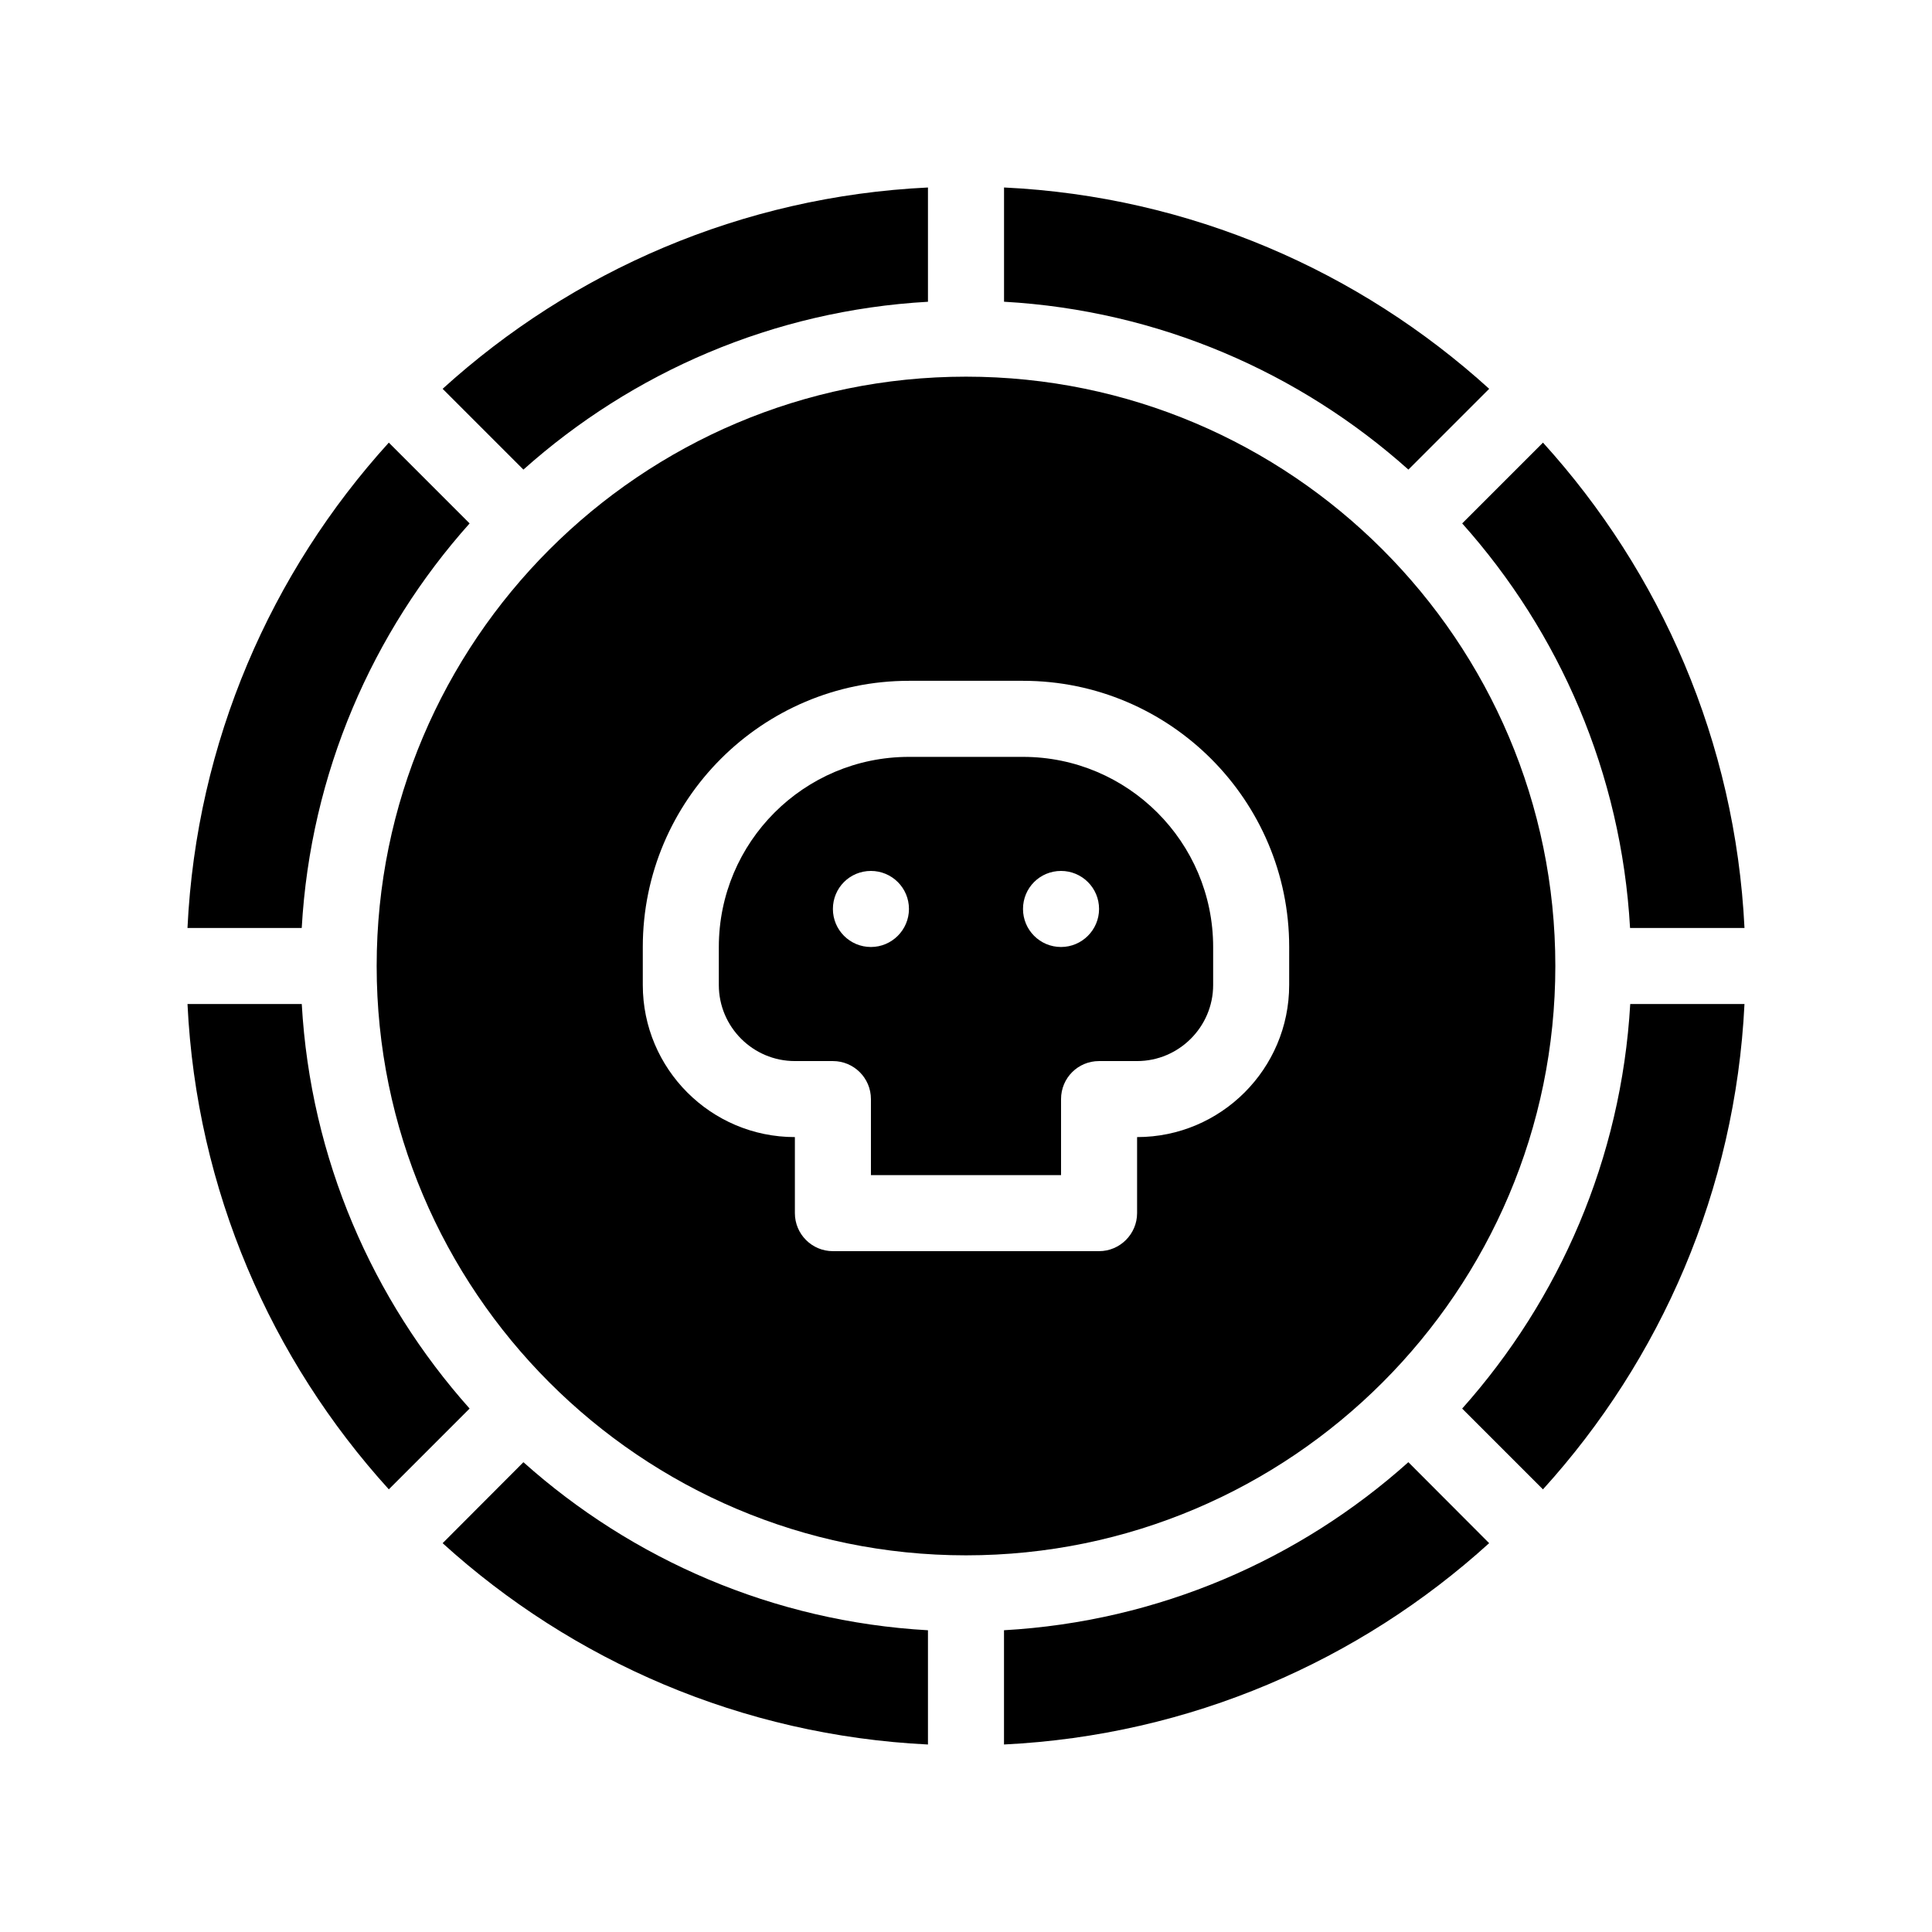
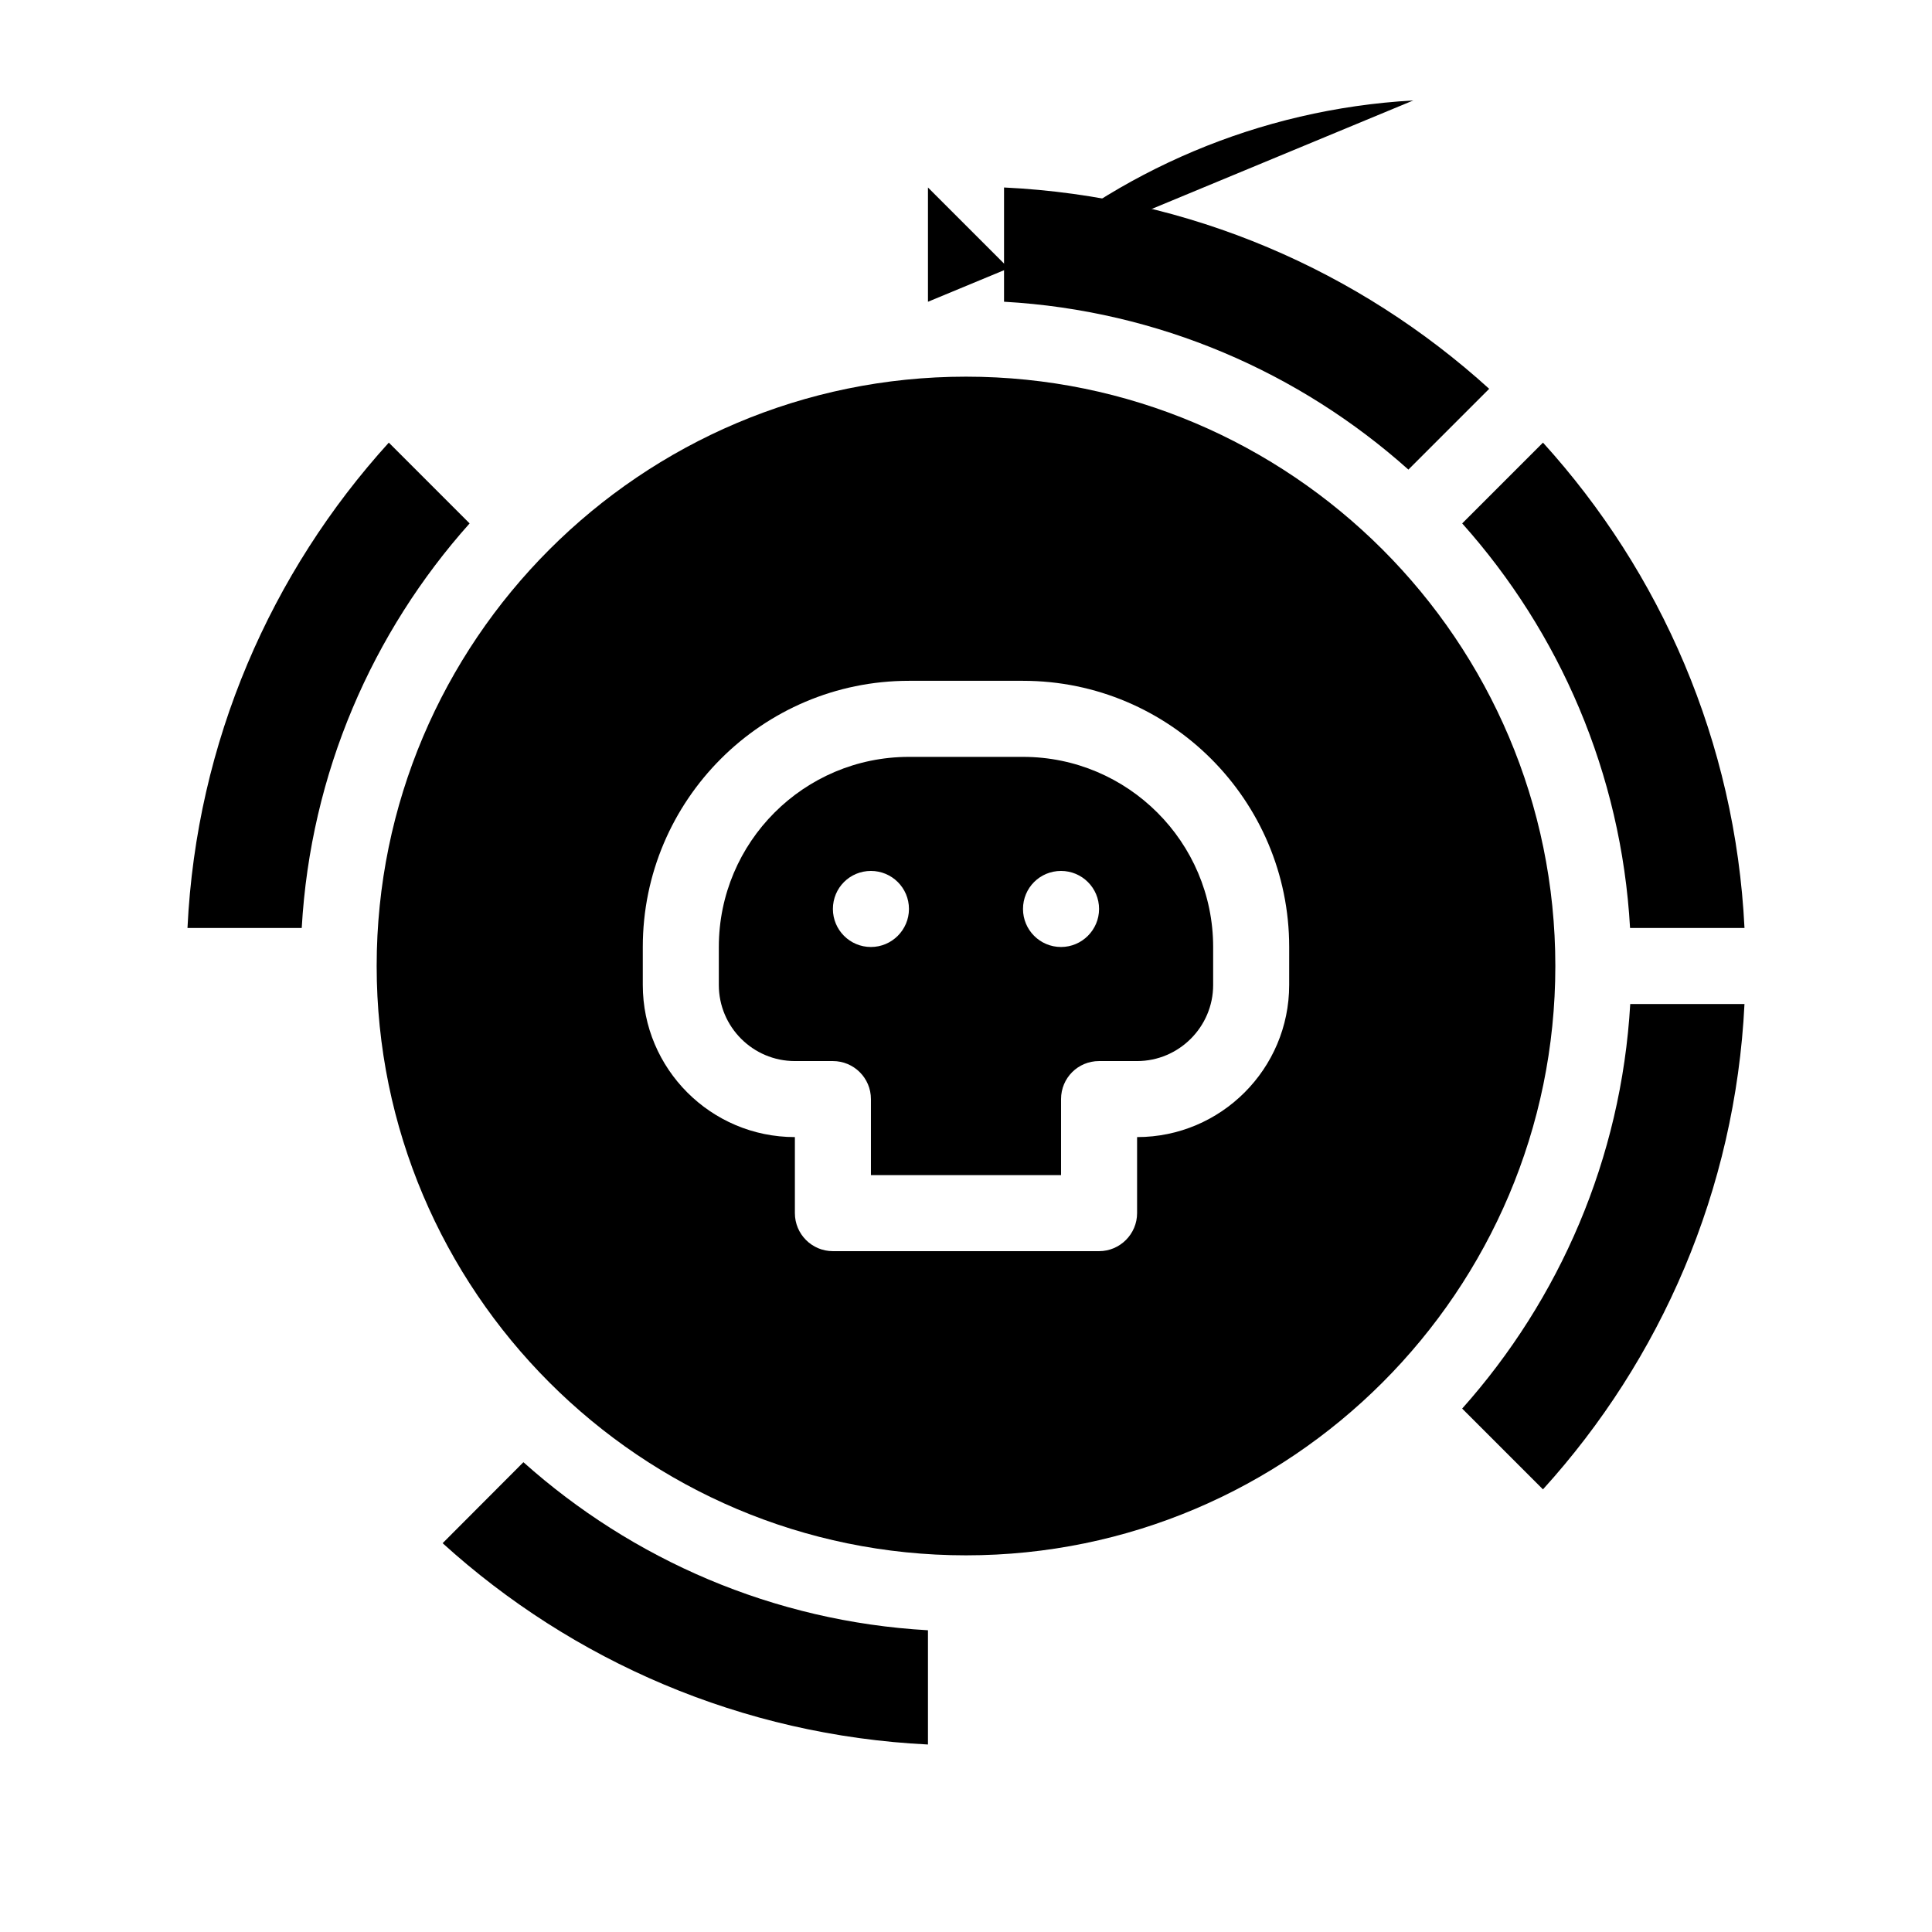
<svg xmlns="http://www.w3.org/2000/svg" fill="#000000" width="800px" height="800px" version="1.1" viewBox="144 144 512 512">
  <g>
    <path d="m538.65 247.04c-34.363-31.188-79.199-50.988-128.57-53.355v30.277c41.012 2.316 78.344 18.742 107.16 44.488z" />
    <path d="m575.98 389.92h30.328c-2.418-49.375-22.219-94.262-53.402-128.62l-21.41 21.41c25.742 28.82 42.164 66.152 44.484 107.21z" />
    <path d="m556.18 400c0-86.102-70.078-156.18-156.18-156.18-86.152 0-156.18 70.078-156.18 156.18s70.031 156.18 156.18 156.18c86.098 0 156.18-70.082 156.18-156.18zm-70.535 5.035c0 22.219-18.086 40.305-40.305 40.305v20.152c0 5.543-4.535 10.078-10.078 10.078h-70.531c-5.594 0-10.078-4.535-10.078-10.078v-20.152c-22.27 0-40.305-18.086-40.305-40.305v-10.078c0-38.895 31.641-70.535 70.535-70.535h30.23c38.895 0 70.535 31.641 70.535 70.535z" />
-     <path d="m389.92 223.97v-30.281c-49.375 2.367-94.262 22.168-128.62 53.352l21.41 21.41c28.82-25.738 66.152-42.164 107.21-44.48z" />
+     <path d="m389.92 223.97v-30.281l21.41 21.41c28.82-25.738 66.152-42.164 107.21-44.48z" />
    <path d="m261.3 552.96c34.359 31.184 79.25 50.934 128.62 53.352v-30.277c-41.059-2.316-78.395-18.793-107.21-44.535z" />
    <path d="m268.45 282.71-21.41-21.41c-31.188 34.359-50.988 79.25-53.355 128.62h30.277c2.32-41.059 18.746-78.391 44.488-107.21z" />
-     <path d="m410.07 576.03v30.277c49.375-2.418 94.211-22.168 128.57-53.352l-21.41-21.461c-28.816 25.793-66.148 42.215-107.16 44.535z" />
-     <path d="m223.97 410.07h-30.281c2.367 49.375 22.168 94.262 53.352 128.62l21.41-21.41c-25.738-28.867-42.164-66.199-44.48-107.21z" />
    <path d="m531.49 517.29 21.41 21.41c31.188-34.359 50.988-79.246 53.406-128.62h-30.277c-2.371 41.012-18.793 78.344-44.539 107.21z" />
    <path d="m415.11 344.58h-30.23c-27.809 0-50.383 22.57-50.383 50.383v10.078c0 11.082 9.02 20.152 20.152 20.152h10.078c5.543 0 10.078 4.484 10.078 10.078v20.152h50.383v-20.152c0-5.594 4.484-10.078 10.078-10.078h10.078c11.082 0 20.152-9.07 20.152-20.152v-10.078c-0.008-27.812-22.629-50.383-50.387-50.383zm-40.305 50.383c-5.594 0-10.078-4.535-10.078-10.078 0-5.594 4.484-10.078 10.078-10.078 5.543 0 10.078 4.484 10.078 10.078-0.004 5.543-4.535 10.078-10.078 10.078zm50.379 0c-5.594 0-10.078-4.535-10.078-10.078 0-5.594 4.484-10.078 10.078-10.078 5.543 0 10.078 4.484 10.078 10.078 0 5.543-4.535 10.078-10.078 10.078z" />
  </g>
</svg>